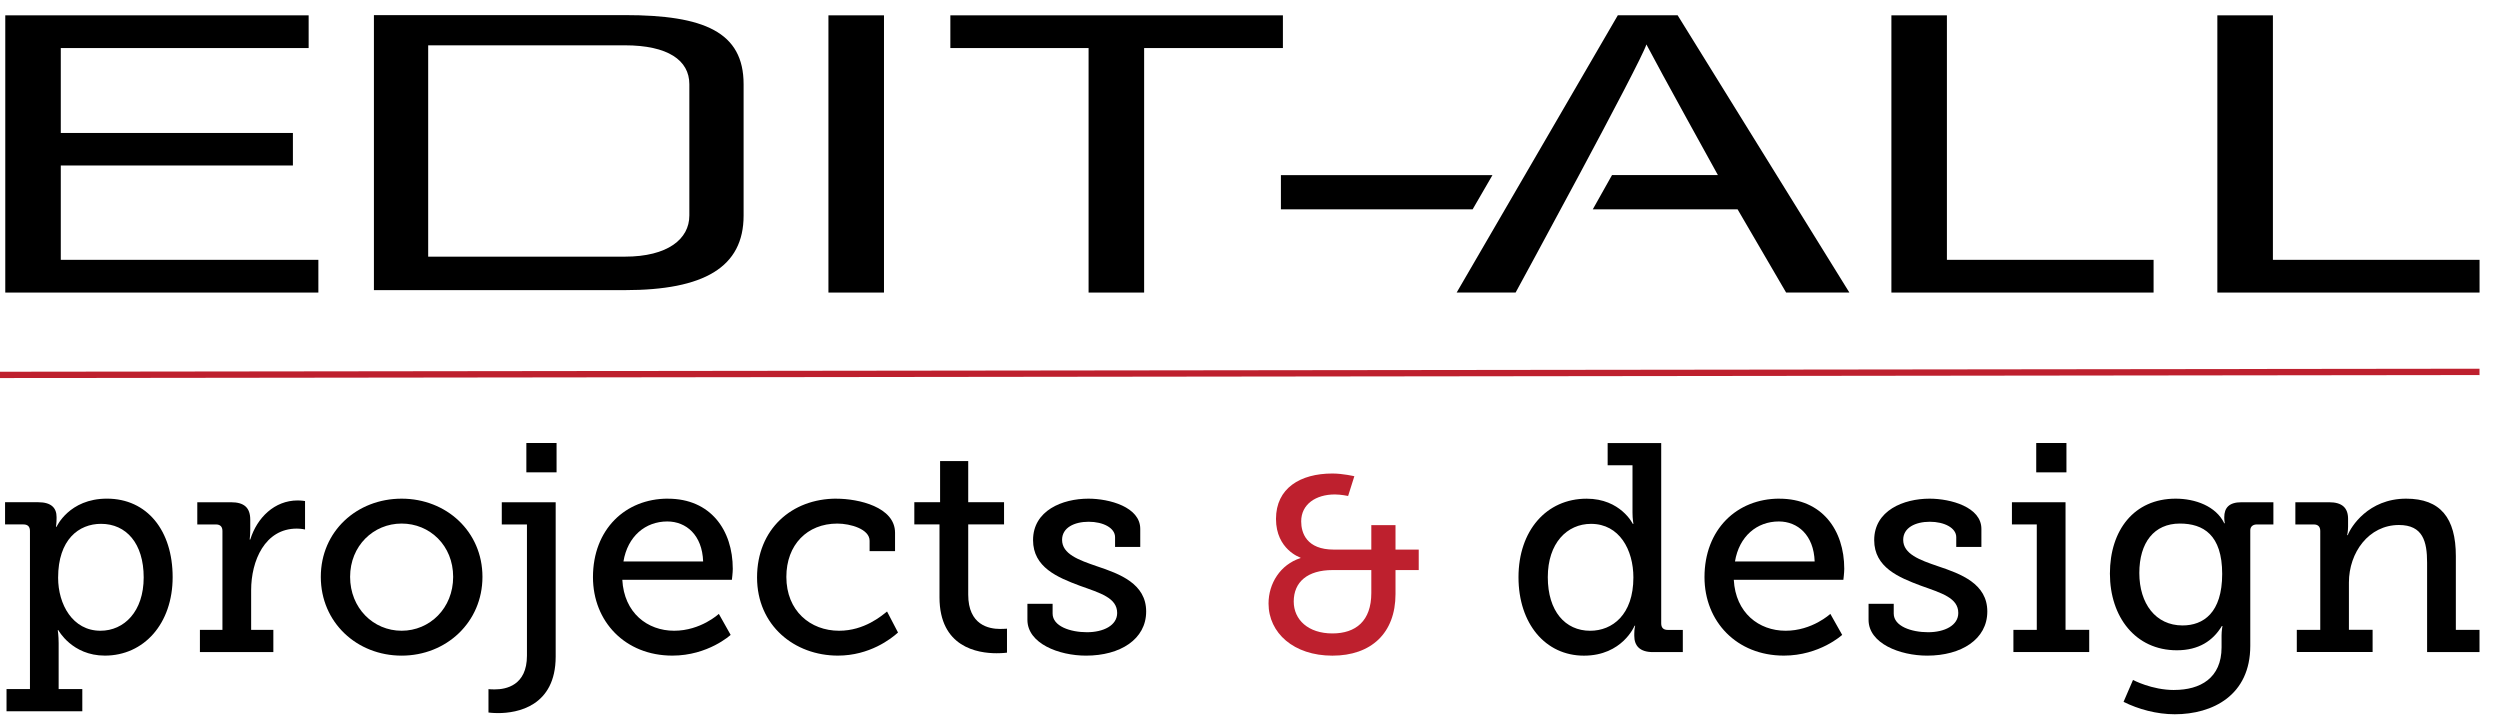
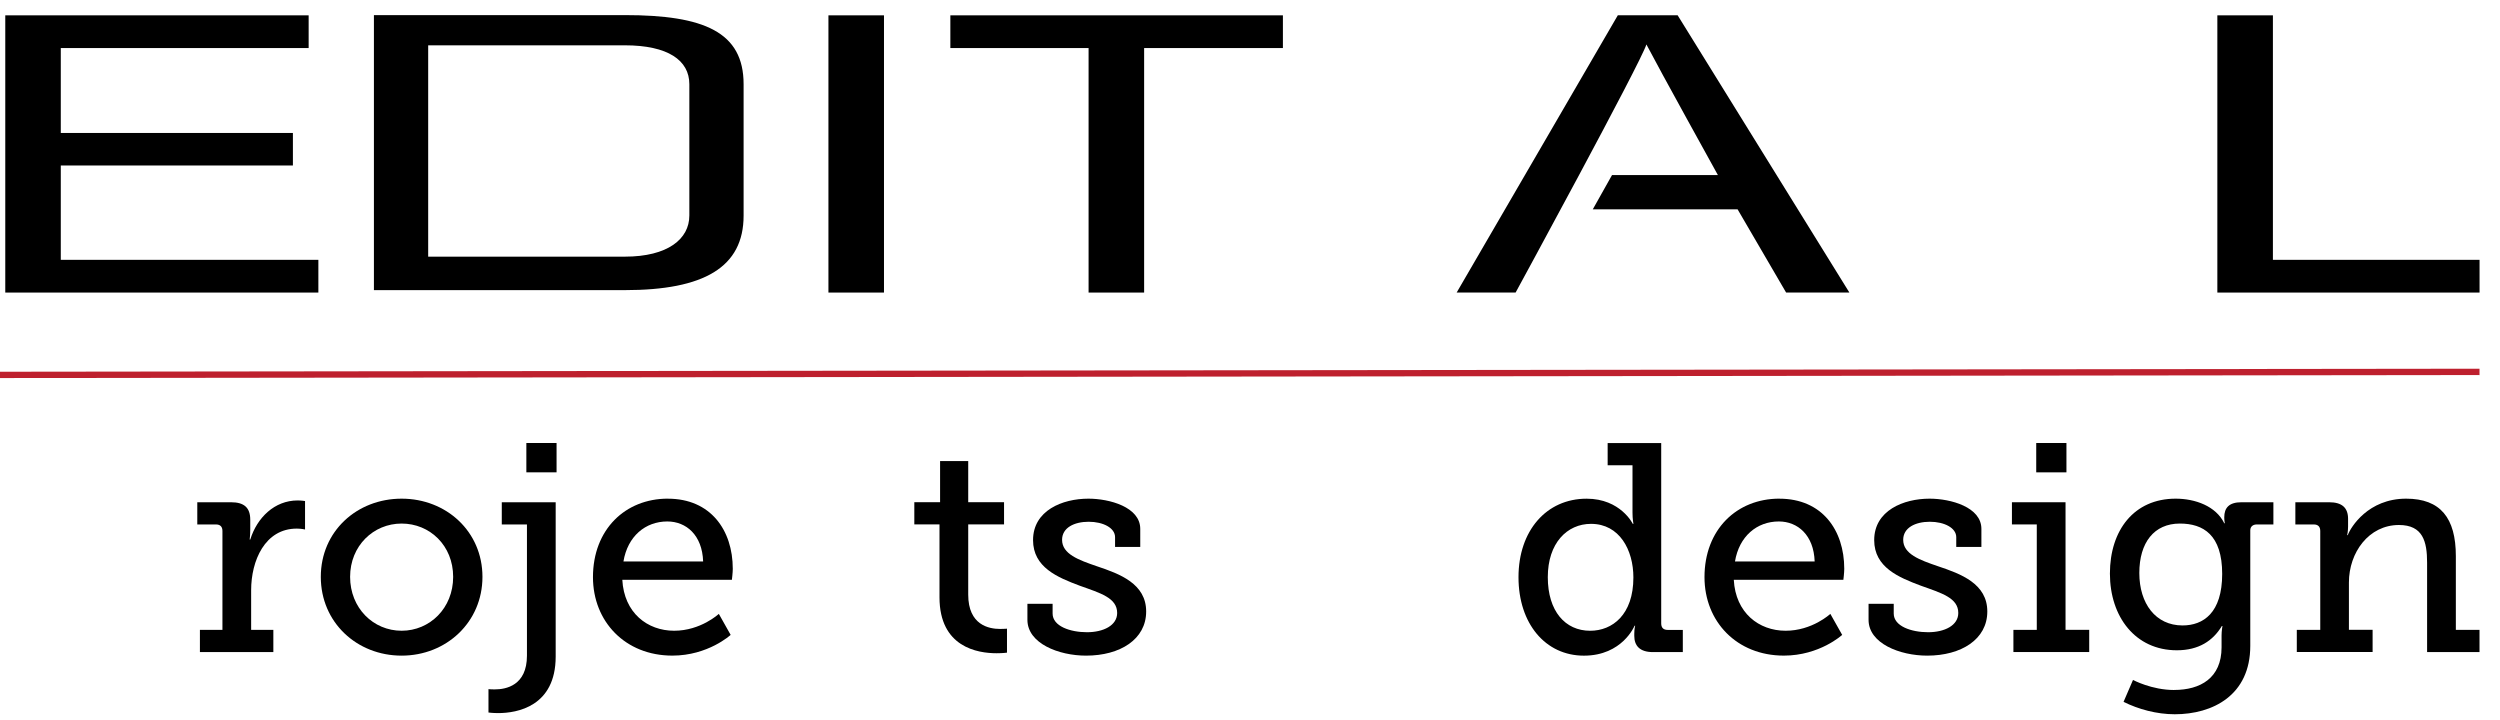
<svg xmlns="http://www.w3.org/2000/svg" width="118" height="34" viewBox="0 0 118 34" fill="none">
-   <path d="M1.414 32.525V25.06C1.414 24.851 1.303 24.753 1.107 24.753H0.239V23.705H1.804C2.433 23.705 2.67 23.985 2.67 24.404V24.46C2.67 24.683 2.642 24.865 2.642 24.865H2.67C2.67 24.865 3.257 23.536 5.046 23.536C6.948 23.536 8.149 25.046 8.149 27.241C8.149 29.436 6.794 30.945 4.949 30.945C3.398 30.945 2.754 29.743 2.754 29.743H2.726C2.726 29.743 2.768 29.995 2.768 30.358V32.525H3.885V33.573H0.308V32.525H1.411H1.414ZM4.741 29.771C5.86 29.771 6.782 28.863 6.782 27.255C6.782 25.647 5.958 24.725 4.769 24.725C3.721 24.725 2.743 25.465 2.743 27.269C2.743 28.526 3.427 29.771 4.741 29.771Z" fill="black" />
  <path d="M9.437 29.729H10.499V25.061C10.499 24.852 10.387 24.754 10.192 24.754H9.312V23.706H10.904C11.519 23.706 11.812 23.958 11.812 24.531V24.978C11.812 25.257 11.784 25.467 11.784 25.467H11.812C12.133 24.433 12.958 23.621 14.049 23.621C14.23 23.621 14.398 23.649 14.398 23.649V24.992C14.398 24.992 14.23 24.95 14.007 24.95C12.497 24.95 11.854 26.474 11.854 27.857V29.729H12.902V30.777H9.436V29.729H9.437Z" fill="black" />
  <path d="M18.957 23.537C21.068 23.537 22.772 25.089 22.772 27.228C22.772 29.367 21.066 30.946 18.957 30.946C16.848 30.946 15.142 29.381 15.142 27.228C15.142 25.075 16.848 23.537 18.957 23.537ZM18.957 29.771C20.284 29.771 21.389 28.709 21.389 27.228C21.389 25.747 20.286 24.712 18.957 24.712C17.628 24.712 16.525 25.761 16.525 27.228C16.525 28.695 17.614 29.771 18.957 29.771Z" fill="black" />
  <path d="M23.361 32.539C23.878 32.539 24.872 32.358 24.872 30.947V24.755H23.684V23.707H26.228V30.989C26.228 33.351 24.398 33.658 23.517 33.658C23.237 33.658 23.056 33.63 23.056 33.63V32.527C23.056 32.527 23.181 32.541 23.363 32.541L23.361 32.539ZM24.844 20.91H26.27V22.295H24.844V20.91Z" fill="black" />
  <path d="M31.526 23.538C33.539 23.538 34.587 25.02 34.587 26.85C34.587 27.032 34.545 27.367 34.545 27.367H29.373C29.457 28.932 30.562 29.771 31.819 29.771C33.076 29.771 33.929 28.975 33.929 28.975L34.487 29.967C34.487 29.967 33.426 30.945 31.734 30.945C29.511 30.945 27.988 29.338 27.988 27.241C27.988 24.991 29.512 23.536 31.524 23.536L31.526 23.538ZM33.188 26.501C33.146 25.258 32.392 24.613 31.496 24.613C30.462 24.613 29.624 25.312 29.427 26.501H33.187H33.188Z" fill="black" />
-   <path d="M39.479 23.538C40.527 23.538 42.246 23.93 42.246 25.146V26.012H41.045V25.523C41.045 24.978 40.151 24.713 39.521 24.713C38.094 24.713 37.116 25.718 37.116 27.229C37.116 28.835 38.249 29.771 39.605 29.771C40.807 29.771 41.618 29.059 41.869 28.863L42.386 29.855C42.065 30.148 41.045 30.945 39.549 30.945C37.508 30.945 35.733 29.532 35.733 27.255C35.733 24.978 37.368 23.536 39.479 23.536V23.538Z" fill="black" />
  <path d="M44.345 24.753H43.156V23.705H44.372V21.762H45.7V23.705H47.391V24.753H45.7V28.065C45.7 29.506 46.678 29.686 47.209 29.686C47.405 29.686 47.53 29.673 47.53 29.673V30.805C47.53 30.805 47.335 30.833 47.041 30.833C46.147 30.833 44.344 30.553 44.344 28.191V24.753H44.345Z" fill="black" />
  <path d="M48.496 28.5H49.683V28.96C49.683 29.561 50.521 29.841 51.304 29.841C52.086 29.841 52.73 29.519 52.73 28.933C52.73 28.22 51.946 27.997 50.968 27.647C49.921 27.255 48.76 26.78 48.76 25.494C48.76 24.096 50.143 23.537 51.373 23.537C52.365 23.537 53.82 23.93 53.82 24.964V25.816H52.631V25.353C52.631 24.92 52.072 24.627 51.387 24.627C50.703 24.627 50.13 24.908 50.13 25.48C50.13 26.151 50.914 26.432 51.765 26.724C52.854 27.088 54.099 27.548 54.099 28.863C54.099 30.177 52.87 30.946 51.262 30.946C49.977 30.946 48.494 30.373 48.494 29.255V28.5H48.496Z" fill="black" />
-   <path d="M61.382 26.342V26.319C61.382 26.319 60.227 25.943 60.227 24.493C60.227 23.043 61.37 22.35 62.889 22.35C63.385 22.35 63.925 22.478 63.925 22.478L63.631 23.41C63.631 23.41 63.288 23.338 63.006 23.338C62.11 23.338 61.416 23.798 61.416 24.61C61.416 25.151 61.665 25.941 62.959 25.941H64.726V24.787H65.868V25.941H66.964V26.907H65.868V28.038C65.868 29.887 64.715 30.947 62.889 30.947C61.064 30.947 59.875 29.876 59.875 28.485C59.875 27.543 60.429 26.648 61.382 26.342ZM62.889 29.898C63.996 29.898 64.726 29.308 64.726 27.99V26.907H62.9C61.711 26.907 61.064 27.472 61.064 28.391C61.064 29.251 61.747 29.898 62.889 29.898Z" fill="#BE202E" />
  <path d="M74.888 23.538C76.494 23.538 77.068 24.727 77.068 24.727H77.098C77.098 24.727 77.054 24.504 77.054 24.197V21.961H75.881V20.912H78.409V29.424C78.409 29.636 78.521 29.732 78.717 29.732H79.429V30.779H78.018C77.39 30.779 77.138 30.472 77.138 30.011V29.912C77.138 29.676 77.18 29.535 77.18 29.535H77.152C77.152 29.535 76.579 30.947 74.762 30.947C72.944 30.947 71.673 29.437 71.673 27.244C71.673 25.05 72.988 23.538 74.888 23.538ZM75.055 29.772C76.103 29.772 77.096 29.018 77.096 27.256C77.096 25.955 76.438 24.726 75.097 24.726C73.964 24.726 73.056 25.634 73.056 27.242C73.056 28.85 73.88 29.772 75.055 29.772Z" fill="black" />
  <path d="M83.988 23.538C86.001 23.538 87.049 25.02 87.049 26.85C87.049 27.032 87.007 27.367 87.007 27.367H81.835C81.919 28.932 83.023 29.771 84.281 29.771C85.54 29.771 86.392 28.975 86.392 28.975L86.951 29.967C86.951 29.967 85.889 30.945 84.198 30.945C81.975 30.945 80.452 29.338 80.452 27.241C80.452 24.991 81.976 23.536 83.988 23.536V23.538ZM85.652 26.501C85.61 25.258 84.854 24.613 83.96 24.613C82.926 24.613 82.088 25.312 81.891 26.501H85.652Z" fill="black" />
  <path d="M88.196 28.5H89.384V28.96C89.384 29.561 90.222 29.841 91.006 29.841C91.79 29.841 92.431 29.519 92.431 28.933C92.431 28.22 91.648 27.997 90.671 27.647C89.623 27.255 88.462 26.78 88.462 25.494C88.462 24.096 89.846 23.537 91.076 23.537C92.067 23.537 93.522 23.93 93.522 24.964V25.816H92.335V25.353C92.335 24.92 91.776 24.627 91.09 24.627C90.403 24.627 89.831 24.908 89.831 25.48C89.831 26.151 90.613 26.432 91.467 26.724C92.556 27.088 93.801 27.548 93.801 28.863C93.801 30.177 92.57 30.946 90.964 30.946C89.679 30.946 88.196 30.373 88.196 29.255V28.5Z" fill="black" />
  <path d="M95.033 29.73H96.136V24.753H94.963V23.706H97.493V29.728H98.611V30.776H95.033V29.728V29.73ZM96.11 20.91H97.536V22.295H96.11V20.91Z" fill="black" />
  <path d="M102.622 32.566C103.852 32.566 104.858 32.008 104.858 30.553V29.994C104.858 29.771 104.9 29.547 104.9 29.547H104.872C104.452 30.246 103.78 30.693 102.747 30.693C100.789 30.693 99.588 29.114 99.588 27.073C99.588 25.032 100.721 23.537 102.692 23.537C103.614 23.537 104.592 23.888 104.985 24.698H105.013C105.013 24.698 104.985 24.6 104.985 24.419C104.985 23.972 105.208 23.706 105.795 23.706H107.304V24.754H106.522C106.34 24.754 106.213 24.852 106.213 25.033V30.485C106.213 32.819 104.439 33.713 102.649 33.713C101.797 33.713 100.929 33.476 100.232 33.127L100.678 32.093C100.678 32.093 101.558 32.568 102.621 32.568L102.622 32.566ZM104.887 27.088C104.887 25.243 103.993 24.712 102.889 24.712C101.674 24.712 100.976 25.608 100.976 27.047C100.976 28.485 101.744 29.521 103.015 29.521C103.993 29.521 104.887 28.933 104.887 27.088Z" fill="black" />
  <path d="M108.411 29.729H109.516V25.061C109.516 24.852 109.404 24.754 109.209 24.754H108.341V23.706H109.935C110.55 23.706 110.829 23.972 110.829 24.489V24.85C110.829 25.075 110.787 25.257 110.787 25.257H110.815C110.955 24.88 111.779 23.537 113.569 23.537C115.189 23.537 115.916 24.447 115.916 26.249V29.729H117.033V30.777H114.559V26.556C114.559 25.563 114.363 24.78 113.23 24.78C111.805 24.78 110.869 26.08 110.869 27.492V29.727H111.987V30.775H108.409V29.727L108.411 29.729Z" fill="black" />
  <path d="M2.869 7.811H13.825V6.276H2.869V2.268H14.568V0.724H0.249V13.809H15.027V12.264H2.869V7.811Z" fill="black" />
  <path d="M41.724 0.724H39.102V13.809H41.724V0.724Z" fill="black" />
  <path d="M60.553 0.724H44.857V2.268H51.381V13.809H54.003V2.268H60.553V0.724Z" fill="black" />
-   <path d="M70.444 8.266H60.459V9.881H69.508L70.444 8.266Z" fill="black" />
  <path d="M76.36 0.723L68.754 13.808H71.537C71.537 13.808 77.459 2.937 77.71 2.097C78.314 3.26 81.085 8.264 81.085 8.264H76.087L75.2 9.844L75.18 9.88H82.014L84.304 13.807H87.29L79.185 0.722H76.361L76.36 0.723Z" fill="black" />
-   <path d="M91.894 0.724H89.274V13.809H101.649V12.264H91.894V0.724Z" fill="black" />
  <path d="M107.281 12.264V0.724H104.659V13.809H117.035V12.264H107.281Z" fill="black" />
  <path d="M17.649 0.713H29.493C33.229 0.713 35.098 1.509 35.098 3.974V10.177C35.098 12.615 33.229 13.694 29.493 13.694H17.649V0.713ZM29.493 12.114C31.521 12.114 32.537 11.279 32.537 10.175V3.973C32.537 2.844 31.521 2.139 29.493 2.139H20.21V12.114H29.493Z" fill="black" />
  <path d="M117.033 17.403L0 17.546L0 17.844L117.033 17.701L117.033 17.403Z" fill="#BE202E" />
</svg>